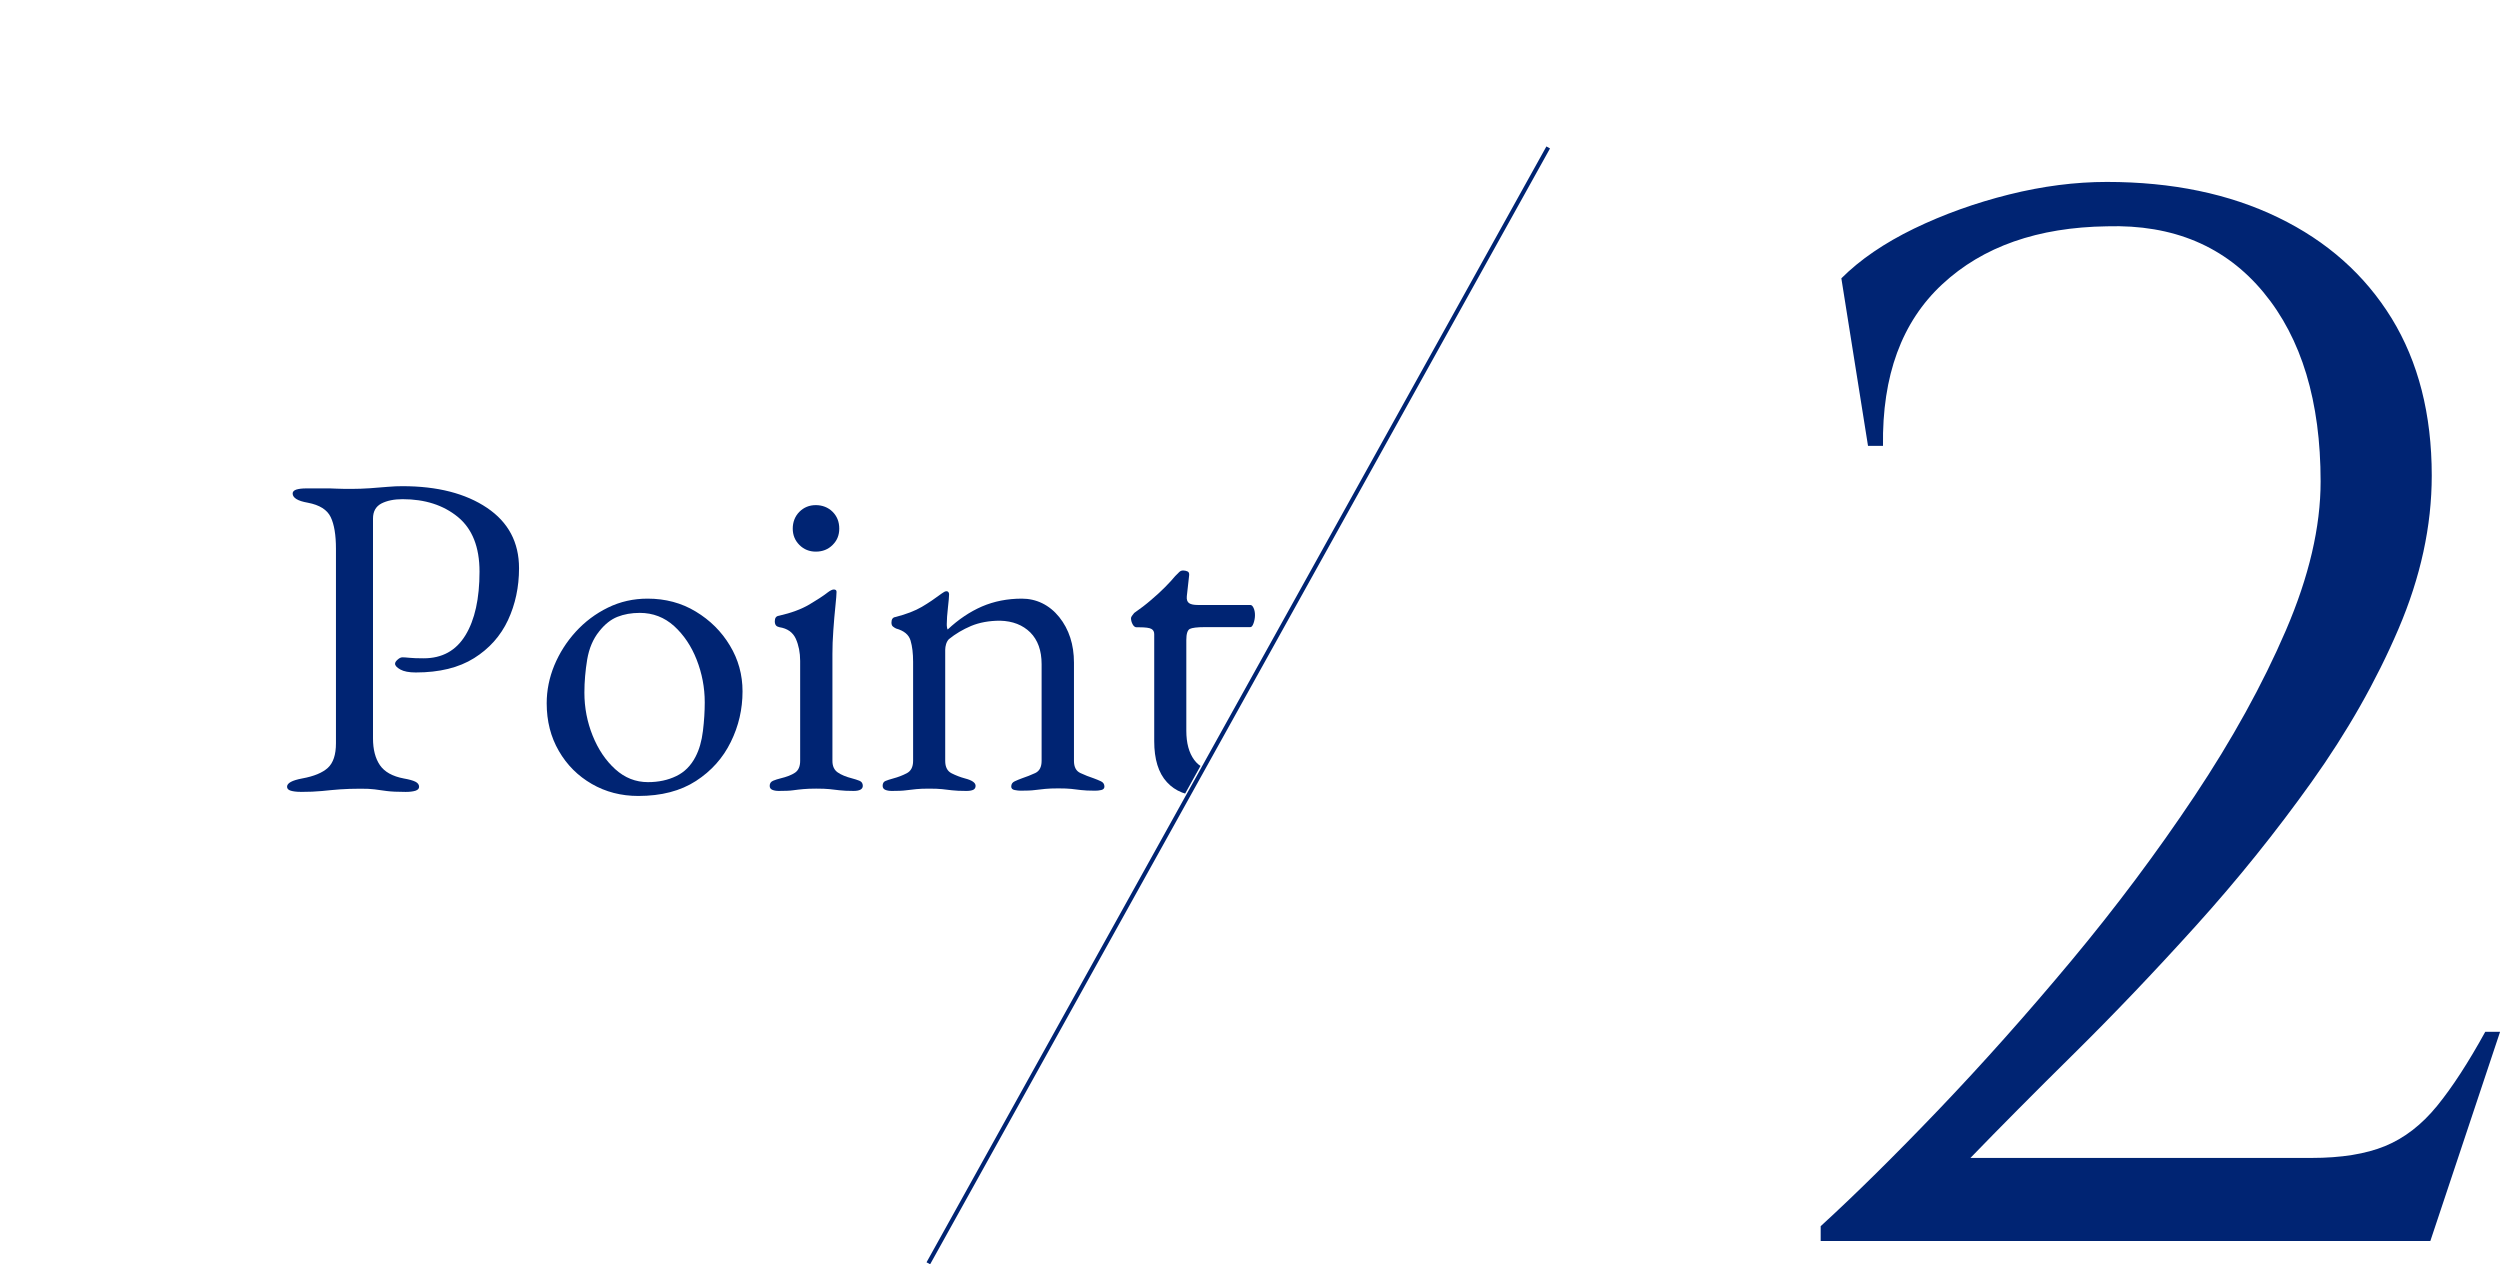
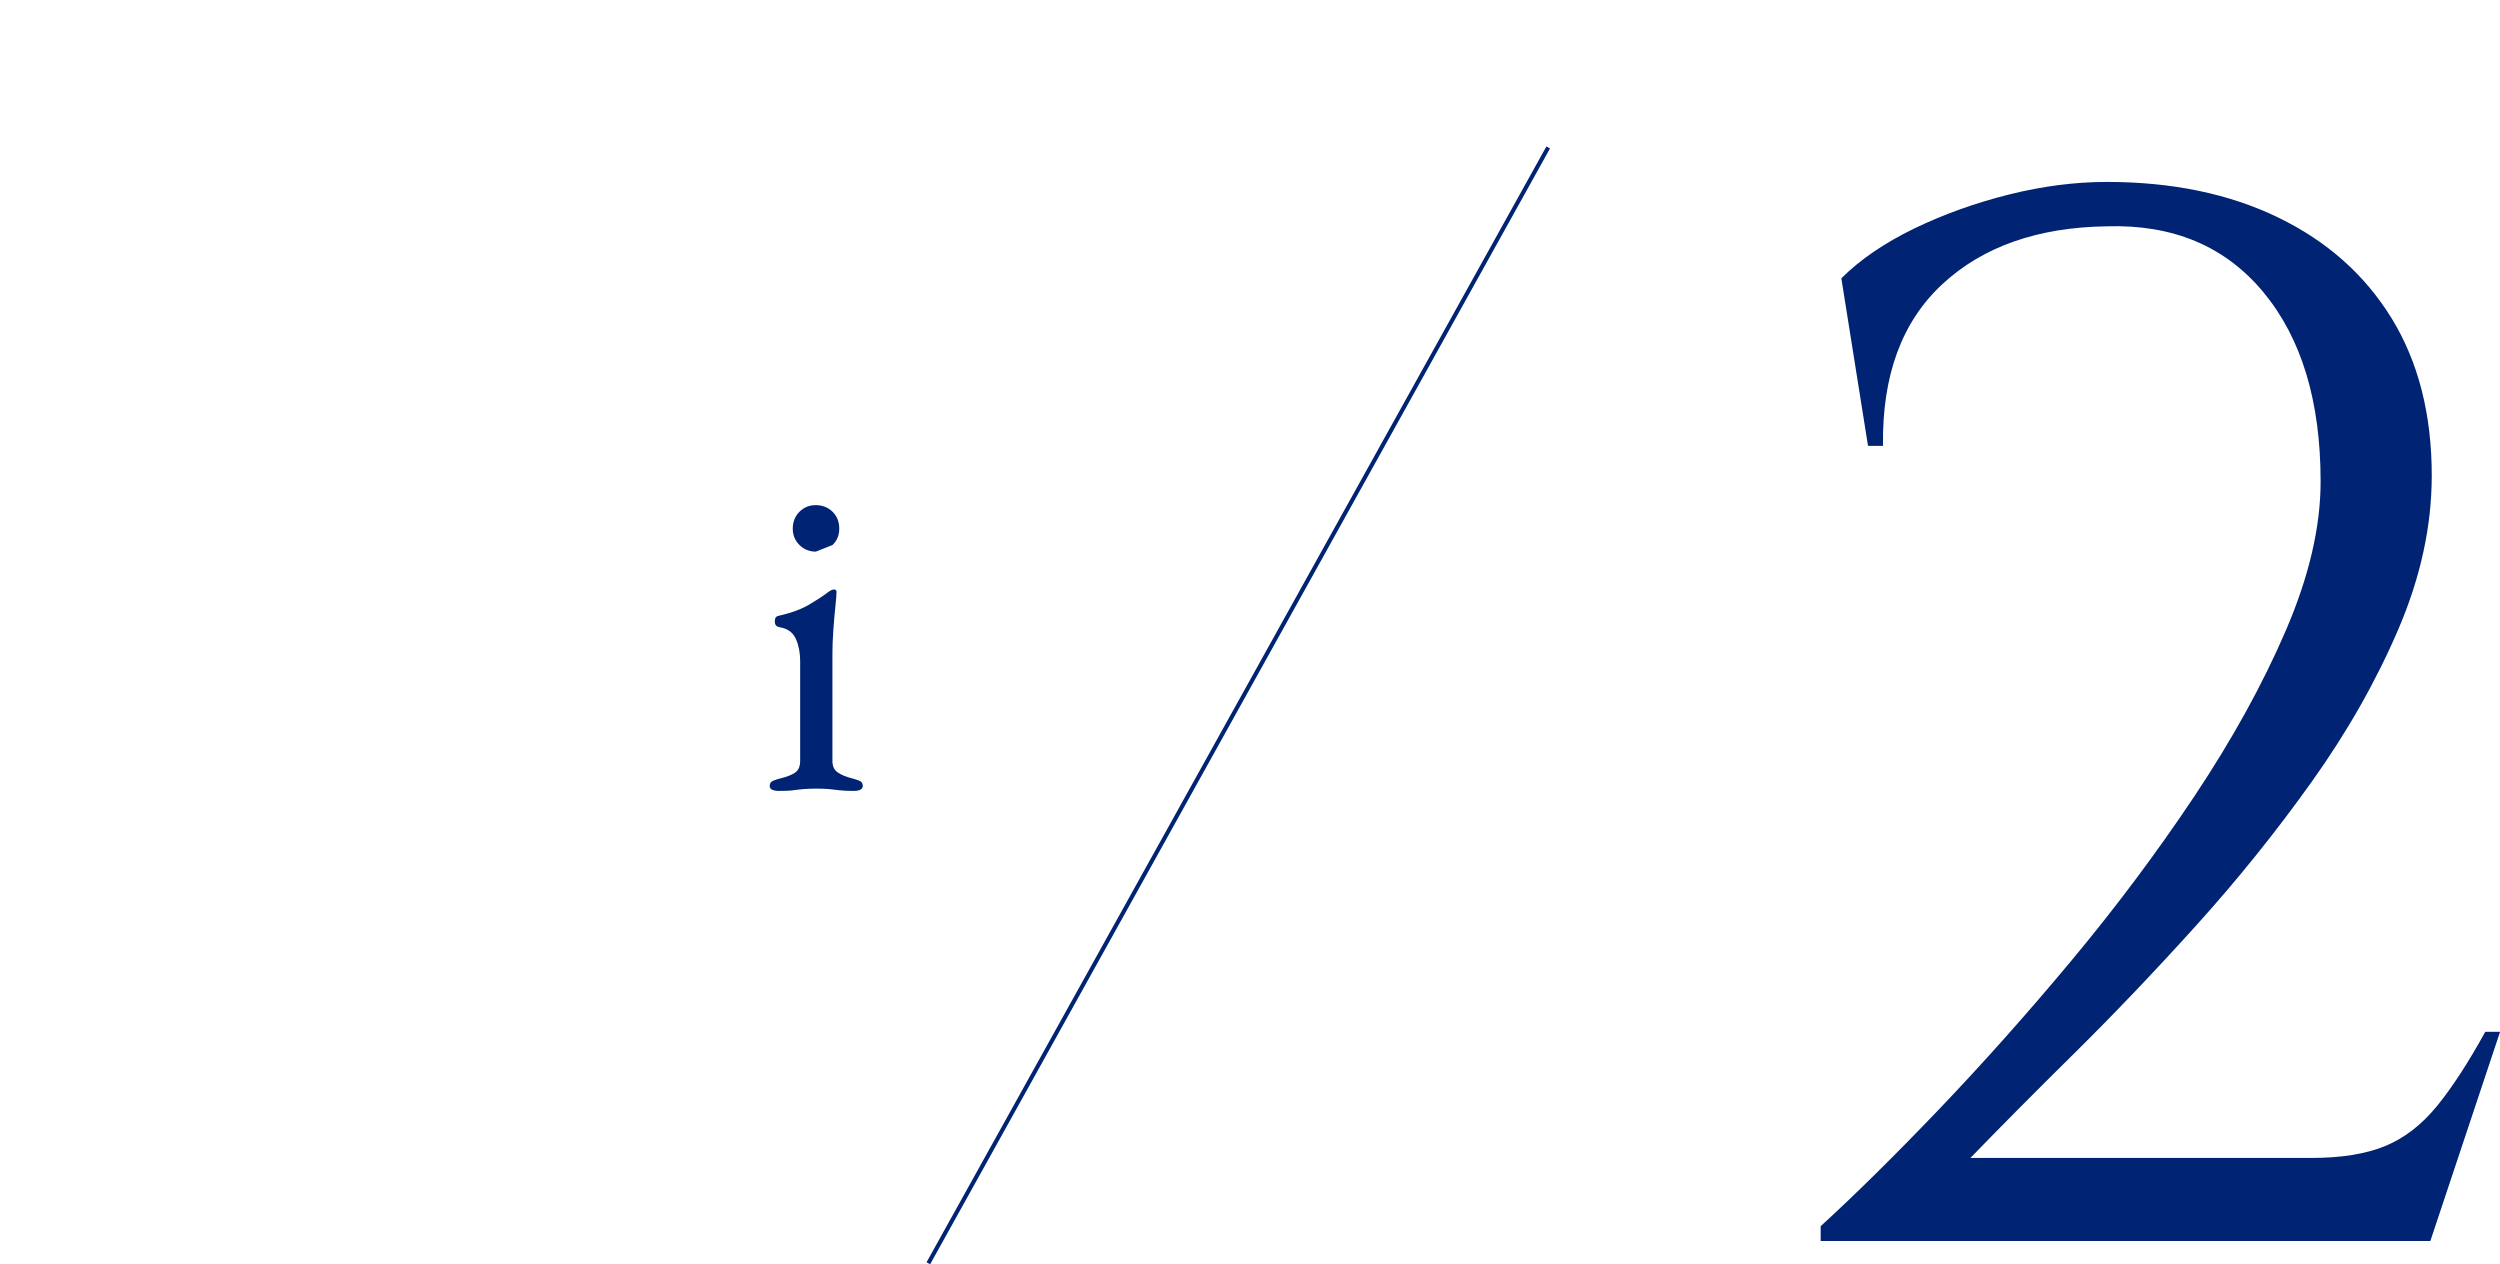
<svg xmlns="http://www.w3.org/2000/svg" id="_レイヤー_2" data-name="レイヤー 2" viewBox="0 0 303.69 153.58">
  <defs>
    <style>
      .cls-1, .cls-2 {
        fill: none;
      }

      .cls-2 {
        stroke: #002473;
        stroke-miterlimit: 10;
        stroke-width: .5px;
      }

      .cls-3 {
        fill: #002473;
      }

      .cls-4 {
        clip-path: url(#clippath);
      }
    </style>
    <clipPath id="clippath">
      <polygon class="cls-1" points="197.52 0 115.81 147.08 0 147.08 0 0 197.52 0" />
    </clipPath>
  </defs>
  <g id="_文字" data-name="文字">
    <path class="cls-3" d="M226.92,54.17l-3.24-20.36c2.28-2.28,5.23-4.29,8.83-6.04,3.6-1.74,7.45-3.12,11.53-4.14,4.08-1.02,8.05-1.53,11.89-1.53,7.93,0,14.87,1.44,20.81,4.32,5.95,2.88,10.54,6.97,13.79,12.25,3.24,5.29,4.87,11.65,4.87,19.1,0,6.13-1.35,12.34-4.05,18.65-2.7,6.31-6.22,12.5-10.54,18.56-4.33,6.07-9.01,11.89-14.06,17.48-5.05,5.59-9.97,10.75-14.78,15.5-4.81,4.75-9.01,8.98-12.61,12.7h41.45c3.6,0,6.58-.48,8.92-1.44,2.34-.96,4.44-2.58,6.31-4.87,1.86-2.28,3.81-5.29,5.86-9.01h1.8l-8.47,25.41h-74.06v-1.8c4.2-3.84,8.98-8.56,14.33-14.15,5.34-5.59,10.72-11.62,16.13-18.11s10.39-13.15,14.96-20c4.56-6.85,8.26-13.54,11.08-20.09,2.82-6.55,4.23-12.58,4.23-18.11,0-9.73-2.31-17.39-6.94-22.98-4.63-5.59-10.96-8.26-19.01-8.02-8.41.12-15.08,2.46-20,7.03-4.93,4.57-7.33,11.11-7.21,19.64h-1.8Z" />
    <g class="cls-4">
      <g>
-         <path class="cls-3" d="M36.5,96.19c-.48,0-.88-.05-1.18-.14-.3-.09-.45-.25-.45-.48,0-.45.62-.78,1.85-1.01,1.42-.26,2.46-.69,3.11-1.29.65-.6.98-1.59.98-2.97v-23.63c0-1.68-.21-2.97-.64-3.86s-1.35-1.47-2.77-1.74c-.63-.11-1.1-.26-1.4-.45-.3-.19-.45-.41-.45-.67,0-.22.15-.38.45-.48.3-.09.69-.14,1.18-.14h2.27c.5,0,.98,0,1.43.03.45.02,1.04.03,1.79.03s1.5-.03,2.27-.08c.76-.06,1.48-.11,2.15-.17.67-.06,1.27-.08,1.79-.08,4.26,0,7.68.88,10.28,2.63,2.6,1.75,3.89,4.2,3.89,7.34,0,2.28-.45,4.38-1.34,6.3-.9,1.92-2.27,3.46-4.12,4.62-1.85,1.16-4.21,1.74-7.08,1.74-.82,0-1.45-.12-1.88-.36-.43-.24-.64-.48-.64-.7,0-.15.1-.32.31-.5.21-.19.4-.28.59-.28s.48.02.87.06c.39.04.96.06,1.71.06,2.24,0,3.93-.93,5.07-2.8,1.14-1.87,1.71-4.44,1.71-7.73,0-2.99-.88-5.2-2.63-6.64-1.76-1.44-4-2.16-6.72-2.16-1.04,0-1.9.18-2.58.53-.67.36-1.01.96-1.01,1.82v26.71c0,1.34.28,2.43.84,3.25.56.82,1.53,1.36,2.91,1.62.63.11,1.1.24,1.4.39.3.15.45.36.45.62,0,.22-.15.38-.45.48-.3.09-.69.14-1.18.14-1.01,0-1.78-.04-2.32-.11-.54-.08-1.03-.14-1.46-.2-.43-.06-1-.08-1.71-.08-.93,0-1.76.03-2.49.08-.73.06-1.46.12-2.18.2-.73.07-1.6.11-2.61.11Z" />
-         <path class="cls-3" d="M77.54,96.69c-2.09,0-3.97-.49-5.65-1.46-1.68-.97-3.02-2.3-4-4-.99-1.7-1.48-3.63-1.48-5.8,0-1.57.31-3.1.92-4.59.62-1.49,1.48-2.86,2.6-4.09,1.12-1.23,2.43-2.21,3.92-2.94,1.49-.73,3.1-1.09,4.82-1.09,2.16,0,4.12.52,5.85,1.57,1.74,1.05,3.12,2.42,4.14,4.12,1.03,1.7,1.54,3.56,1.54,5.57,0,2.17-.47,4.22-1.43,6.16-.95,1.94-2.36,3.52-4.23,4.73-1.87,1.21-4.2,1.82-7,1.82ZM78.72,95.01c1.27,0,2.41-.24,3.42-.73,1.01-.48,1.79-1.27,2.35-2.35.45-.86.75-1.9.9-3.14.15-1.23.22-2.39.22-3.47,0-1.79-.33-3.52-.98-5.18-.65-1.66-1.57-3.02-2.74-4.09-1.18-1.06-2.57-1.6-4.17-1.6-1.01,0-1.91.16-2.72.48-.8.32-1.54.91-2.21,1.76-.75.93-1.23,2.07-1.46,3.42-.22,1.34-.34,2.69-.34,4.03,0,1.83.34,3.58,1.01,5.24.67,1.66,1.59,3.02,2.74,4.06,1.16,1.05,2.48,1.57,3.98,1.57Z" />
-         <path class="cls-3" d="M94.62,96.08c-.34,0-.61-.05-.81-.14-.21-.09-.31-.25-.31-.48,0-.3.14-.5.42-.62s.57-.2.87-.28c.79-.19,1.38-.42,1.79-.7.41-.28.62-.76.62-1.43v-12.15c0-1.01-.18-1.9-.53-2.69-.36-.78-1.02-1.25-1.99-1.4-.19-.04-.33-.11-.42-.22-.09-.11-.14-.28-.14-.5,0-.41.17-.63.5-.67,1.49-.34,2.72-.79,3.7-1.37.97-.58,1.7-1.05,2.18-1.43.34-.26.6-.39.78-.39.22,0,.34.09.34.28,0,.3-.05.89-.14,1.76-.09.88-.18,1.85-.25,2.91-.08,1.06-.11,2.03-.11,2.88v12.99c0,.64.21,1.1.64,1.4s1.02.54,1.76.73c.3.08.59.17.87.28.28.11.42.32.42.62,0,.41-.38.62-1.12.62s-1.28-.03-1.71-.08c-.43-.06-.84-.1-1.23-.14-.39-.04-.92-.06-1.6-.06-.63,0-1.16.02-1.57.06-.41.04-.82.08-1.23.14s-.99.08-1.74.08ZM99.1,67.01c-.78,0-1.45-.27-1.99-.81-.54-.54-.81-1.2-.81-1.99s.27-1.5.81-2.04c.54-.54,1.21-.81,1.99-.81s1.5.27,2.04.81c.54.54.81,1.22.81,2.04s-.27,1.45-.81,1.99c-.54.54-1.22.81-2.04.81Z" />
-         <path class="cls-3" d="M108.34,96.08c-.34,0-.61-.05-.81-.14s-.31-.25-.31-.48c0-.3.11-.49.34-.59.22-.09.54-.2.95-.31.56-.15,1.1-.35,1.62-.62.52-.26.79-.76.79-1.51v-12.04c0-1.01-.1-1.87-.31-2.58-.21-.71-.79-1.19-1.76-1.46-.15-.07-.28-.16-.39-.25-.11-.09-.17-.25-.17-.48,0-.41.17-.63.5-.67,1.31-.34,2.37-.75,3.19-1.23.82-.48,1.62-1.03,2.41-1.62.11-.07.21-.14.31-.2.09-.06.2-.08.31-.08.07,0,.14.04.2.11.06.08.08.17.08.28,0,.26-.05.79-.14,1.6-.09.8-.14,1.47-.14,1.99,0,.15,0,.29.03.42.02.13.05.22.08.25,1.31-1.23,2.7-2.16,4.17-2.8,1.47-.63,3.09-.95,4.84-.95s3.34.75,4.54,2.24c1.19,1.49,1.79,3.34,1.79,5.54v11.93c0,.75.26,1.24.79,1.48.52.24,1.06.46,1.62.64.3.11.59.23.87.36.28.13.42.35.42.64,0,.22-.13.36-.39.42-.26.06-.5.08-.73.08-.75,0-1.33-.03-1.74-.08s-.8-.1-1.18-.14c-.37-.04-.9-.06-1.57-.06-.63,0-1.16.02-1.57.06-.41.04-.83.08-1.26.14-.43.06-1.02.08-1.76.08-.19,0-.42-.03-.7-.08s-.42-.2-.42-.42c0-.3.14-.51.42-.64.28-.13.57-.25.87-.36.56-.19,1.1-.4,1.62-.64.52-.24.78-.74.78-1.48v-11.76c0-1.64-.46-2.92-1.37-3.84-.92-.91-2.14-1.39-3.67-1.43-1.34,0-2.52.22-3.53.64-1.01.43-1.9.96-2.69,1.6-.15.15-.26.35-.34.59-.07.24-.11.48-.11.7v13.5c0,.75.26,1.25.78,1.51.52.26,1.06.47,1.62.62.86.22,1.29.52,1.29.9,0,.22-.09.38-.28.48-.19.09-.47.14-.84.14-.75,0-1.34-.03-1.76-.08-.43-.06-.83-.1-1.21-.14-.37-.04-.9-.06-1.57-.06-.63,0-1.15.02-1.54.06-.39.04-.8.08-1.23.14s-1.02.08-1.76.08Z" />
-         <path class="cls-3" d="M146.03,96.69c-1.83,0-3.26-.56-4.28-1.68-1.03-1.12-1.54-2.78-1.54-4.98v-12.99c0-.3-.11-.51-.34-.64-.22-.13-.71-.2-1.46-.2h-.34c-.19,0-.35-.12-.48-.36-.13-.24-.2-.49-.2-.76,0-.07.05-.19.17-.34.11-.15.19-.24.22-.28.75-.52,1.43-1.04,2.04-1.57.62-.52,1.18-1.04,1.68-1.54.5-.5.92-.96,1.26-1.37.19-.19.35-.34.48-.48.13-.13.29-.2.48-.2s.36.04.53.11c.17.08.23.24.2.5l-.28,2.52c-.04.41.06.69.28.84.22.15.58.22,1.06.22h6.38c.15,0,.28.12.39.36.11.24.17.53.17.87s-.06.66-.17.98c-.11.32-.24.48-.39.48h-5.54c-.93,0-1.54.08-1.82.22-.28.15-.42.6-.42,1.34v11.03c0,1.49.32,2.67.95,3.53.63.86,1.55,1.29,2.74,1.29,1.08,0,1.92-.08,2.52-.25s1.14-.42,1.62-.76c.08-.07.15-.11.22-.11.15,0,.25.08.31.25s.08.35.08.53-.31.56-.92,1.12c-.62.56-1.42,1.08-2.41,1.57-.99.48-2.06.73-3.22.73Z" />
+         <path class="cls-3" d="M94.62,96.08c-.34,0-.61-.05-.81-.14-.21-.09-.31-.25-.31-.48,0-.3.14-.5.42-.62s.57-.2.87-.28c.79-.19,1.38-.42,1.79-.7.41-.28.62-.76.62-1.43v-12.15c0-1.01-.18-1.9-.53-2.69-.36-.78-1.02-1.25-1.99-1.4-.19-.04-.33-.11-.42-.22-.09-.11-.14-.28-.14-.5,0-.41.17-.63.5-.67,1.49-.34,2.72-.79,3.7-1.37.97-.58,1.7-1.05,2.18-1.43.34-.26.6-.39.78-.39.22,0,.34.09.34.28,0,.3-.05.89-.14,1.76-.09.88-.18,1.85-.25,2.91-.08,1.06-.11,2.03-.11,2.88v12.99c0,.64.21,1.1.64,1.4s1.02.54,1.76.73c.3.08.59.17.87.28.28.11.42.32.42.62,0,.41-.38.62-1.12.62s-1.28-.03-1.71-.08c-.43-.06-.84-.1-1.23-.14-.39-.04-.92-.06-1.6-.06-.63,0-1.16.02-1.57.06-.41.04-.82.08-1.23.14s-.99.08-1.74.08ZM99.1,67.01c-.78,0-1.45-.27-1.99-.81-.54-.54-.81-1.2-.81-1.99s.27-1.5.81-2.04c.54-.54,1.21-.81,1.99-.81s1.5.27,2.04.81c.54.54.81,1.22.81,2.04s-.27,1.45-.81,1.99Z" />
      </g>
    </g>
    <line class="cls-2" x1="112.77" y1="153.46" x2="188.07" y2="17.91" />
  </g>
</svg>